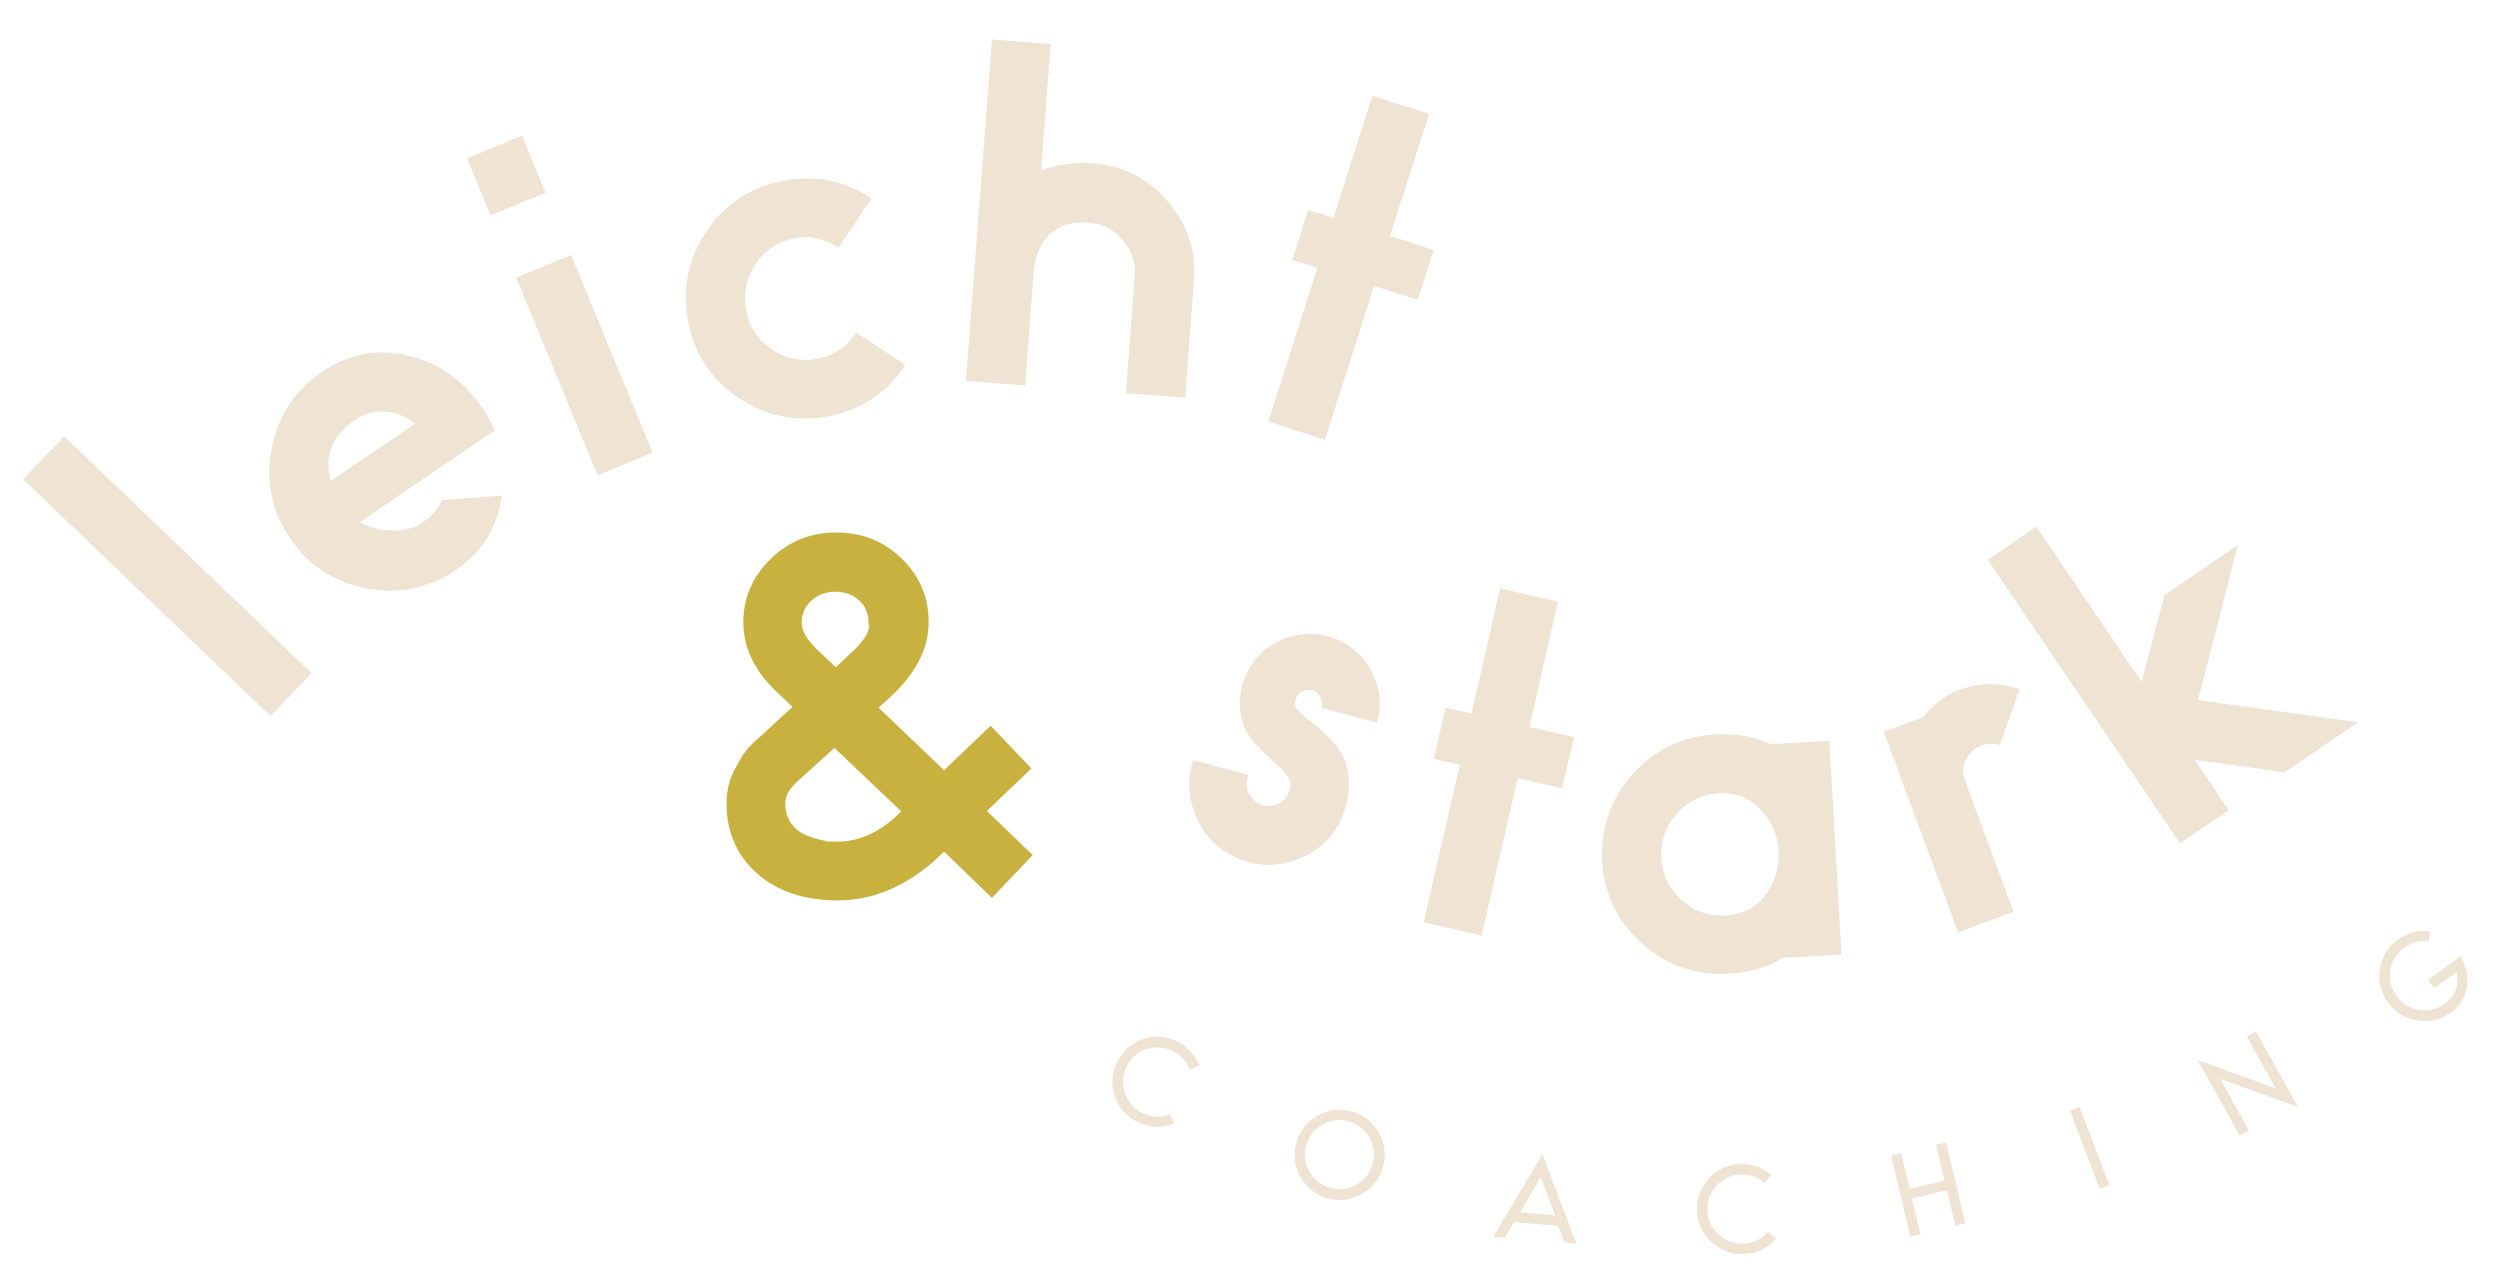
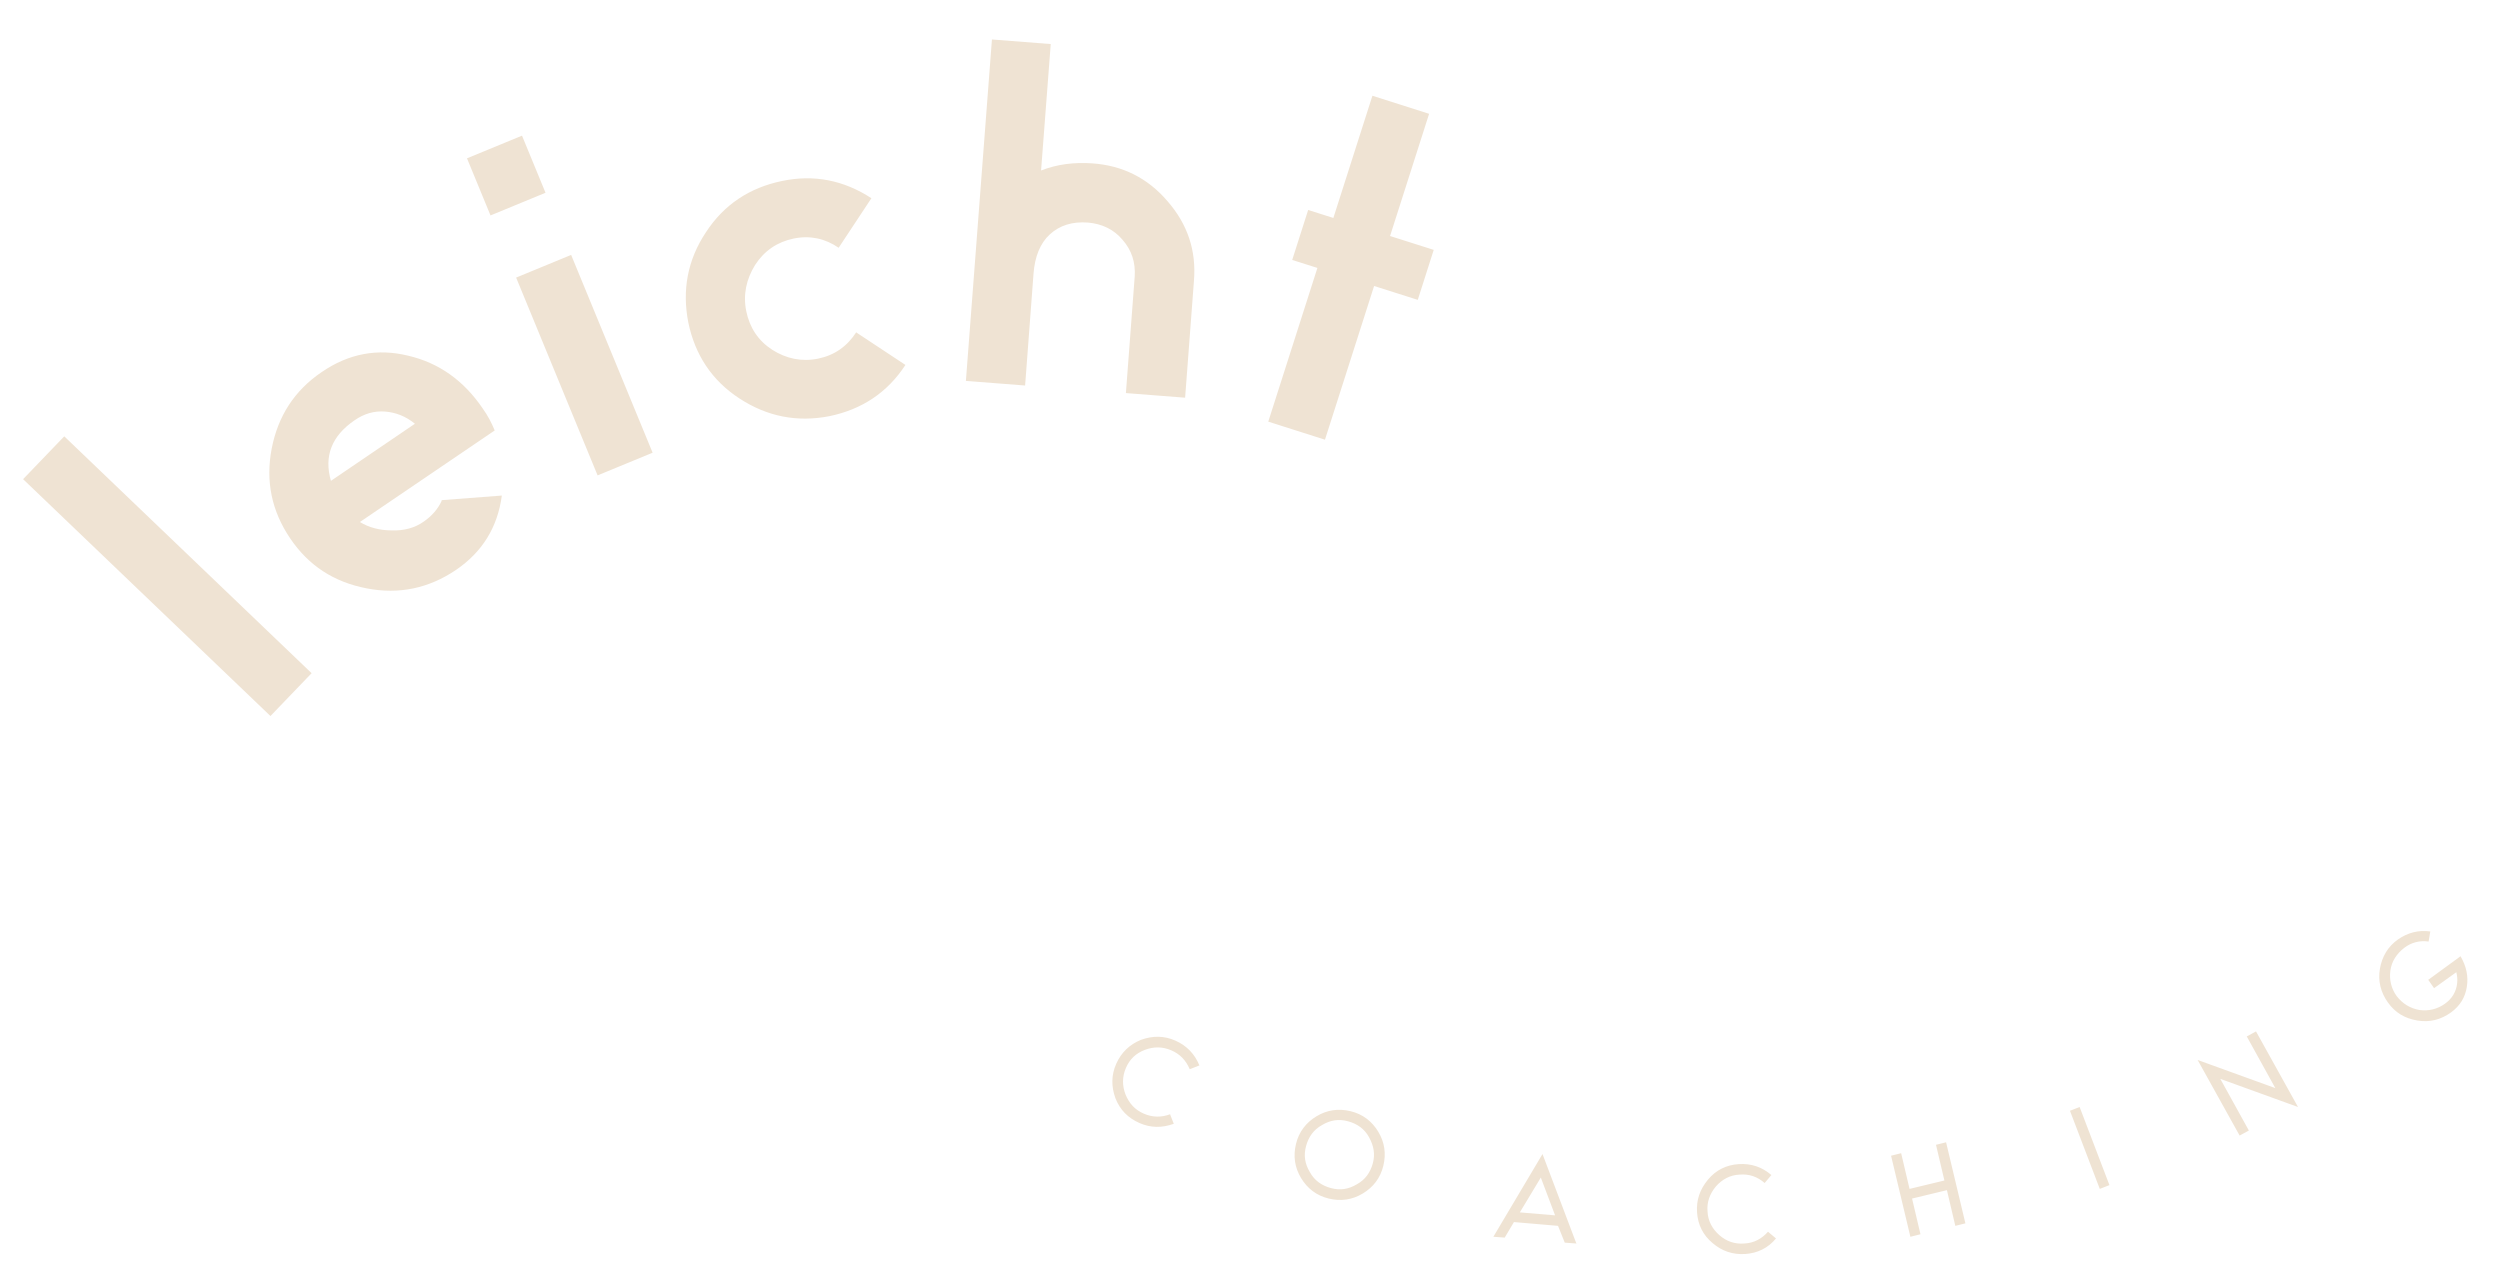
<svg xmlns="http://www.w3.org/2000/svg" id="Ebene_1" version="1.1" viewBox="0 0 595.3 305">
  <defs>
    <style> .st0 { fill: #efe3d3; } .st1 { fill: #c8b13f; } </style>
  </defs>
-   <path class="st1" d="M198.8,178.2l15.8,15-1.9,1.8c-4.2,3.6-8.6,5.4-13.2,5.4s-2.3-.1-3.5-.3c-1.2-.2-2.5-.6-4-1.2-1.5-.6-2.6-1.5-3.6-2.8-.9-1.3-1.4-2.9-1.4-4.8s.9-3.2,2.5-4.9l9.2-8.3ZM207,148.9c0,1.8-1.6,4.1-4.7,6.9l-3.3,3.1-4.6-4.4c-2.3-2.2-3.5-4.3-3.5-6.3s.8-3.8,2.3-5.2c1.6-1.4,3.5-2.1,5.7-2.1s4.3.7,5.7,2.1c1.5,1.4,2.2,3.1,2.2,5.1v.8ZM188.6,168.4l-7.9,7.3c-.9.7-1.8,1.6-2.8,2.7-.9,1.1-2,2.9-3.2,5.3-1.2,2.5-1.7,5-1.7,7.6,0,6.9,2.5,12.5,7.4,16.8,4.8,4.2,11.2,6.3,19.1,6.3s15.5-3,22.5-9l2.8-2.6,11.4,11,9.7-10.2-10.9-10.5,10.6-10.1-9.7-10.2-11.1,10.6-15.6-14.9,2.8-2.5c5.8-5.4,8.8-11,9.1-16.8.3-6.5-1.9-11.9-6.6-16.4-4.2-4-9.3-6-15.4-6s-11.3,2.1-15.6,6.3c-4.3,4.2-6.5,9.2-6.5,15.1s2.6,11.5,7.9,16.5l3.9,3.7Z" />
  <path class="st0" d="M578.2,233.3l1.4,2,5.3-3.8c.2.8.3,1.7.2,2.6-.2,2-1.2,3.7-2.9,4.9-1.8,1.3-3.9,1.8-6.1,1.5-2.2-.4-4-1.5-5.4-3.3-1.3-1.8-1.8-3.9-1.5-6.1s1.5-4,3.3-5.4c1.7-1.3,3.7-1.8,5.8-1.5l.4-2.4c-2.8-.4-5.4.3-7.7,1.9-2.4,1.7-3.8,4.1-4.3,7-.5,2.9.2,5.6,1.9,8,1.7,2.4,4,3.8,7,4.3s5.6-.2,8-1.9c2.2-1.6,3.4-3.6,3.8-6.1.4-2.5-.1-4.9-1.5-7.3l-7.8,5.7ZM541.8,259.1l-18.5-6.7,10,18,2.2-1.2-6.8-12.3,18.5,6.7-10-18-2.2,1.2,6.8,12.3ZM502.3,282.2l-7.1-18.6-2.3.9,7.1,18.6,2.3-.9ZM468,291.3l-4.6-19.3-2.4.6,2,8.5-8.3,2-2-8.5-2.4.6,4.6,19.3,2.4-.6-2-8.5,8.3-2,2,8.5,2.4-.6ZM421,293.3c-1.5,1.7-3.4,2.7-5.6,2.8-2.3.2-4.3-.5-6-2-1.7-1.5-2.7-3.4-2.8-5.6-.2-2.2.5-4.2,2-6,1.5-1.7,3.4-2.7,5.6-2.8,2.3-.2,4.3.5,6,2l1.6-1.9c-2.2-1.9-4.8-2.8-7.8-2.6-2.9.2-5.4,1.4-7.3,3.7s-2.8,4.8-2.6,7.8c.2,2.9,1.4,5.4,3.7,7.3,2.2,1.9,4.8,2.8,7.8,2.6,2.9-.2,5.4-1.4,7.3-3.7l-1.9-1.6ZM361.9,288.7l5-8.3,3.4,9-8.3-.7ZM375.4,296.2l-8.1-21.4-11.7,19.7,2.7.2,2.2-3.7,10.5.9,1.6,4,2.7.2ZM321,267c2.2.6,3.9,1.8,5,3.8s1.5,4,.9,6.2c-.6,2.2-1.8,3.9-3.8,5-2,1.2-4,1.5-6.2.9-2.2-.6-3.9-1.8-5-3.8-1.2-2-1.5-4-.9-6.2.6-2.2,1.8-3.9,3.8-5,2-1.2,4-1.5,6.2-.9M321.6,264.6c-2.9-.7-5.6-.3-8.1,1.2-2.5,1.5-4.2,3.7-4.9,6.6-.7,2.9-.3,5.6,1.2,8.1,1.5,2.5,3.7,4.2,6.6,4.9,2.9.7,5.6.3,8.1-1.2,2.5-1.5,4.2-3.7,4.9-6.6.7-2.9.3-5.6-1.2-8.1-1.5-2.5-3.7-4.2-6.6-4.9M278.7,265.3c-2.1.8-4.2.8-6.3-.1-2.1-.9-3.5-2.4-4.4-4.6-.8-2.1-.8-4.2.1-6.3.9-2.1,2.4-3.5,4.5-4.3,2.1-.8,4.2-.8,6.3.1,2.1.9,3.5,2.4,4.4,4.5l2.3-.9c-1.1-2.7-3-4.7-5.7-5.9-2.7-1.2-5.4-1.2-8.2-.2-2.7,1.1-4.7,3-5.9,5.7-1.2,2.7-1.2,5.4-.2,8.2,1.1,2.8,3,4.7,5.7,5.9,2.7,1.2,5.4,1.2,8.2.2l-.9-2.3Z" />
-   <path class="st0" d="M509.9,162.3l-25-36.9-11.6,7.9,45.8,67.5,11.6-7.9-8.1-12,21.4,3,17.5-11.9-38.1-5.3,9.5-36.9-17.5,11.9-5.4,20.5ZM448.5,174.2l17.8,47.8,13.2-4.9-11.6-31.2c-.6-1.7-.6-3.4.2-5,.8-1.6,2-2.8,3.7-3.4,1.4-.5,2.9-.6,4.4-.1l4.7-13.3c-4.8-1.6-9.5-1.6-14.1.1-3.6,1.3-6.5,3.5-8.7,6.5l-9.7,3.6ZM409.2,188.9c4.1-.2,7.5,1.1,10.1,3.9,2.6,2.8,4,6.1,4.2,9.9.2,3.8-.8,7.2-3,10.3-2.2,3.1-5.4,4.7-9.6,5-4,.2-7.5-1-10.5-3.7-3-2.7-4.6-6-4.8-10-.2-4,1-7.5,3.6-10.5,2.7-3,6-4.6,10-4.9M438.5,227.3l-2.9-50.9-14,.8c-3.8-1.8-8.2-2.6-13.2-2.3-7.9.4-14.4,3.6-19.7,9.5-5.2,5.9-7.6,12.8-7.2,20.6.4,7.9,3.6,14.4,9.5,19.7,5.9,5.2,12.8,7.6,20.6,7.2,5-.3,9.3-1.6,12.9-3.8l14-.8ZM364.2,173.1l6.8-29.8-13.8-3.2-6.8,29.8-6.2-1.4-2.8,12.2,6.2,1.4-8.6,37.5,13.8,3.2,8.6-37.5,10.6,2.4,2.8-12.2-10.6-2.4ZM302.9,181.2c2.8,2.3,4.3,4,4.4,5.3,0,.8-.1,1.6-.6,2.6-.6,1.2-1.6,2.1-2.9,2.5-1.3.5-2.6.4-3.8-.2-2.8-1.4-3.7-3.7-2.8-6.9l-13.1-3.5c-1.4,4.4-1.2,8.8.6,13.2,1.8,4.4,4.8,7.6,9,9.7,4.7,2.3,9.5,2.7,14.5,1,5-1.7,8.7-4.8,11-9.5,1.6-3.3,2.3-6.8,1.9-10.6-.2-2.7-1.2-5.1-2.9-7.2-1.7-2.1-3.6-3.9-5.6-5.4-2-1.5-3.3-2.7-3.8-3.4-.5-.9-.6-1.8,0-2.9.4-.8,1-1.3,1.9-1.5.9-.2,1.6-.1,2.3.2,1.3.7,1.9,2,1.8,4l13.1,3.5c1.1-3.8.8-7.5-.8-11.2-1.6-3.7-4.2-6.4-7.8-8.2-4.1-2-8.3-2.3-12.7-.9-4.4,1.5-7.6,4.2-9.6,8.3-1.5,3-2.1,6.1-1.7,9.2.2,1.6.6,3.1,1.3,4.5.9,1.8,3,4.3,6.4,7.3" />
-   <path class="st0" d="M331,56.2l9.3-29.1-13.5-4.3-9.3,29.1-6-1.9-3.8,11.9,6,1.9-11.7,36.6,13.5,4.3,11.7-36.6,10.4,3.3,3.8-11.9-10.4-3.3ZM250.3,10.5l-14.1-1.1-6.2,81.3,14.1,1.1,2-26.6c.3-4.1,1.6-7.3,3.9-9.4,2.3-2.1,5.3-3.1,9.1-2.8,3.3.3,6.1,1.6,8.2,4.1,2.2,2.5,3.1,5.4,2.9,8.7l-2.1,27.8,14.1,1.1,2.1-27.8c.6-7.2-1.5-13.5-6.3-19-4.7-5.5-10.7-8.5-17.9-9-4.3-.3-8.4.2-12.2,1.7l2.3-30.1ZM203.9,79.1c-2.2,3.4-5.2,5.5-9.1,6.3-3.9.8-7.6,0-10.9-2.1-3.4-2.2-5.4-5.3-6.2-9.2-.8-3.9,0-7.6,2.1-11,2.2-3.4,5.3-5.5,9.2-6.3,3.9-.8,7.5,0,10.7,2.2l7.8-11.8c-6.6-4.3-13.7-5.7-21.3-4.1-7.7,1.6-13.8,5.6-18.1,12.2-4.4,6.6-5.7,13.8-4.2,21.5,1.6,7.7,5.6,13.8,12.2,18.1,6.6,4.3,13.7,5.7,21.4,4.2,7.7-1.6,13.8-5.6,18.1-12.2l-11.8-7.8ZM155.4,107.8l-19.4-47.1-13.1,5.4,19.4,47.1,13.1-5.4ZM129.9,45.9l-5.6-13.6-13.1,5.4,5.6,13.6,13.1-5.4ZM78.8,114.5c-1.7-5.9.2-10.7,5.6-14.4,2.3-1.6,4.7-2.3,7.3-2.1,2.5.2,4.9,1.1,7.1,2.9l-20,13.6ZM105.2,119.2c-.9,2-2.4,3.7-4.3,5-2.1,1.5-4.7,2.2-7.6,2.1-2.9,0-5.5-.7-7.6-2l32.1-21.8c-.7-1.7-1.6-3.5-2.9-5.3-4.5-6.6-10.4-10.8-17.7-12.5-7.3-1.8-14.2-.5-20.6,3.9-6.5,4.4-10.4,10.5-11.9,18.2-1.5,7.8,0,14.9,4.4,21.4,4.4,6.5,10.4,10.4,18.2,11.9,7.7,1.5,14.8,0,21.3-4.4,6.3-4.3,9.9-10.2,10.9-17.7l-14.4,1.1ZM74.2,160.3L15.3,103.9l-9.8,10.2,58.9,56.4,9.8-10.2Z" />
+   <path class="st0" d="M331,56.2l9.3-29.1-13.5-4.3-9.3,29.1-6-1.9-3.8,11.9,6,1.9-11.7,36.6,13.5,4.3,11.7-36.6,10.4,3.3,3.8-11.9-10.4-3.3ZM250.3,10.5l-14.1-1.1-6.2,81.3,14.1,1.1,2-26.6c.3-4.1,1.6-7.3,3.9-9.4,2.3-2.1,5.3-3.1,9.1-2.8,3.3.3,6.1,1.6,8.2,4.1,2.2,2.5,3.1,5.4,2.9,8.7l-2.1,27.8,14.1,1.1,2.1-27.8c.6-7.2-1.5-13.5-6.3-19-4.7-5.5-10.7-8.5-17.9-9-4.3-.3-8.4.2-12.2,1.7l2.3-30.1ZM203.9,79.1c-2.2,3.4-5.2,5.5-9.1,6.3-3.9.8-7.6,0-10.9-2.1-3.4-2.2-5.4-5.3-6.2-9.2-.8-3.9,0-7.6,2.1-11,2.2-3.4,5.3-5.5,9.2-6.3,3.9-.8,7.5,0,10.7,2.2l7.8-11.8c-6.6-4.3-13.7-5.7-21.3-4.1-7.7,1.6-13.8,5.6-18.1,12.2-4.4,6.6-5.7,13.8-4.2,21.5,1.6,7.7,5.6,13.8,12.2,18.1,6.6,4.3,13.7,5.7,21.4,4.2,7.7-1.6,13.8-5.6,18.1-12.2l-11.8-7.8ZM155.4,107.8l-19.4-47.1-13.1,5.4,19.4,47.1,13.1-5.4ZM129.9,45.9l-5.6-13.6-13.1,5.4,5.6,13.6,13.1-5.4ZM78.8,114.5c-1.7-5.9.2-10.7,5.6-14.4,2.3-1.6,4.7-2.3,7.3-2.1,2.5.2,4.9,1.1,7.1,2.9l-20,13.6M105.2,119.2c-.9,2-2.4,3.7-4.3,5-2.1,1.5-4.7,2.2-7.6,2.1-2.9,0-5.5-.7-7.6-2l32.1-21.8c-.7-1.7-1.6-3.5-2.9-5.3-4.5-6.6-10.4-10.8-17.7-12.5-7.3-1.8-14.2-.5-20.6,3.9-6.5,4.4-10.4,10.5-11.9,18.2-1.5,7.8,0,14.9,4.4,21.4,4.4,6.5,10.4,10.4,18.2,11.9,7.7,1.5,14.8,0,21.3-4.4,6.3-4.3,9.9-10.2,10.9-17.7l-14.4,1.1ZM74.2,160.3L15.3,103.9l-9.8,10.2,58.9,56.4,9.8-10.2Z" />
</svg>